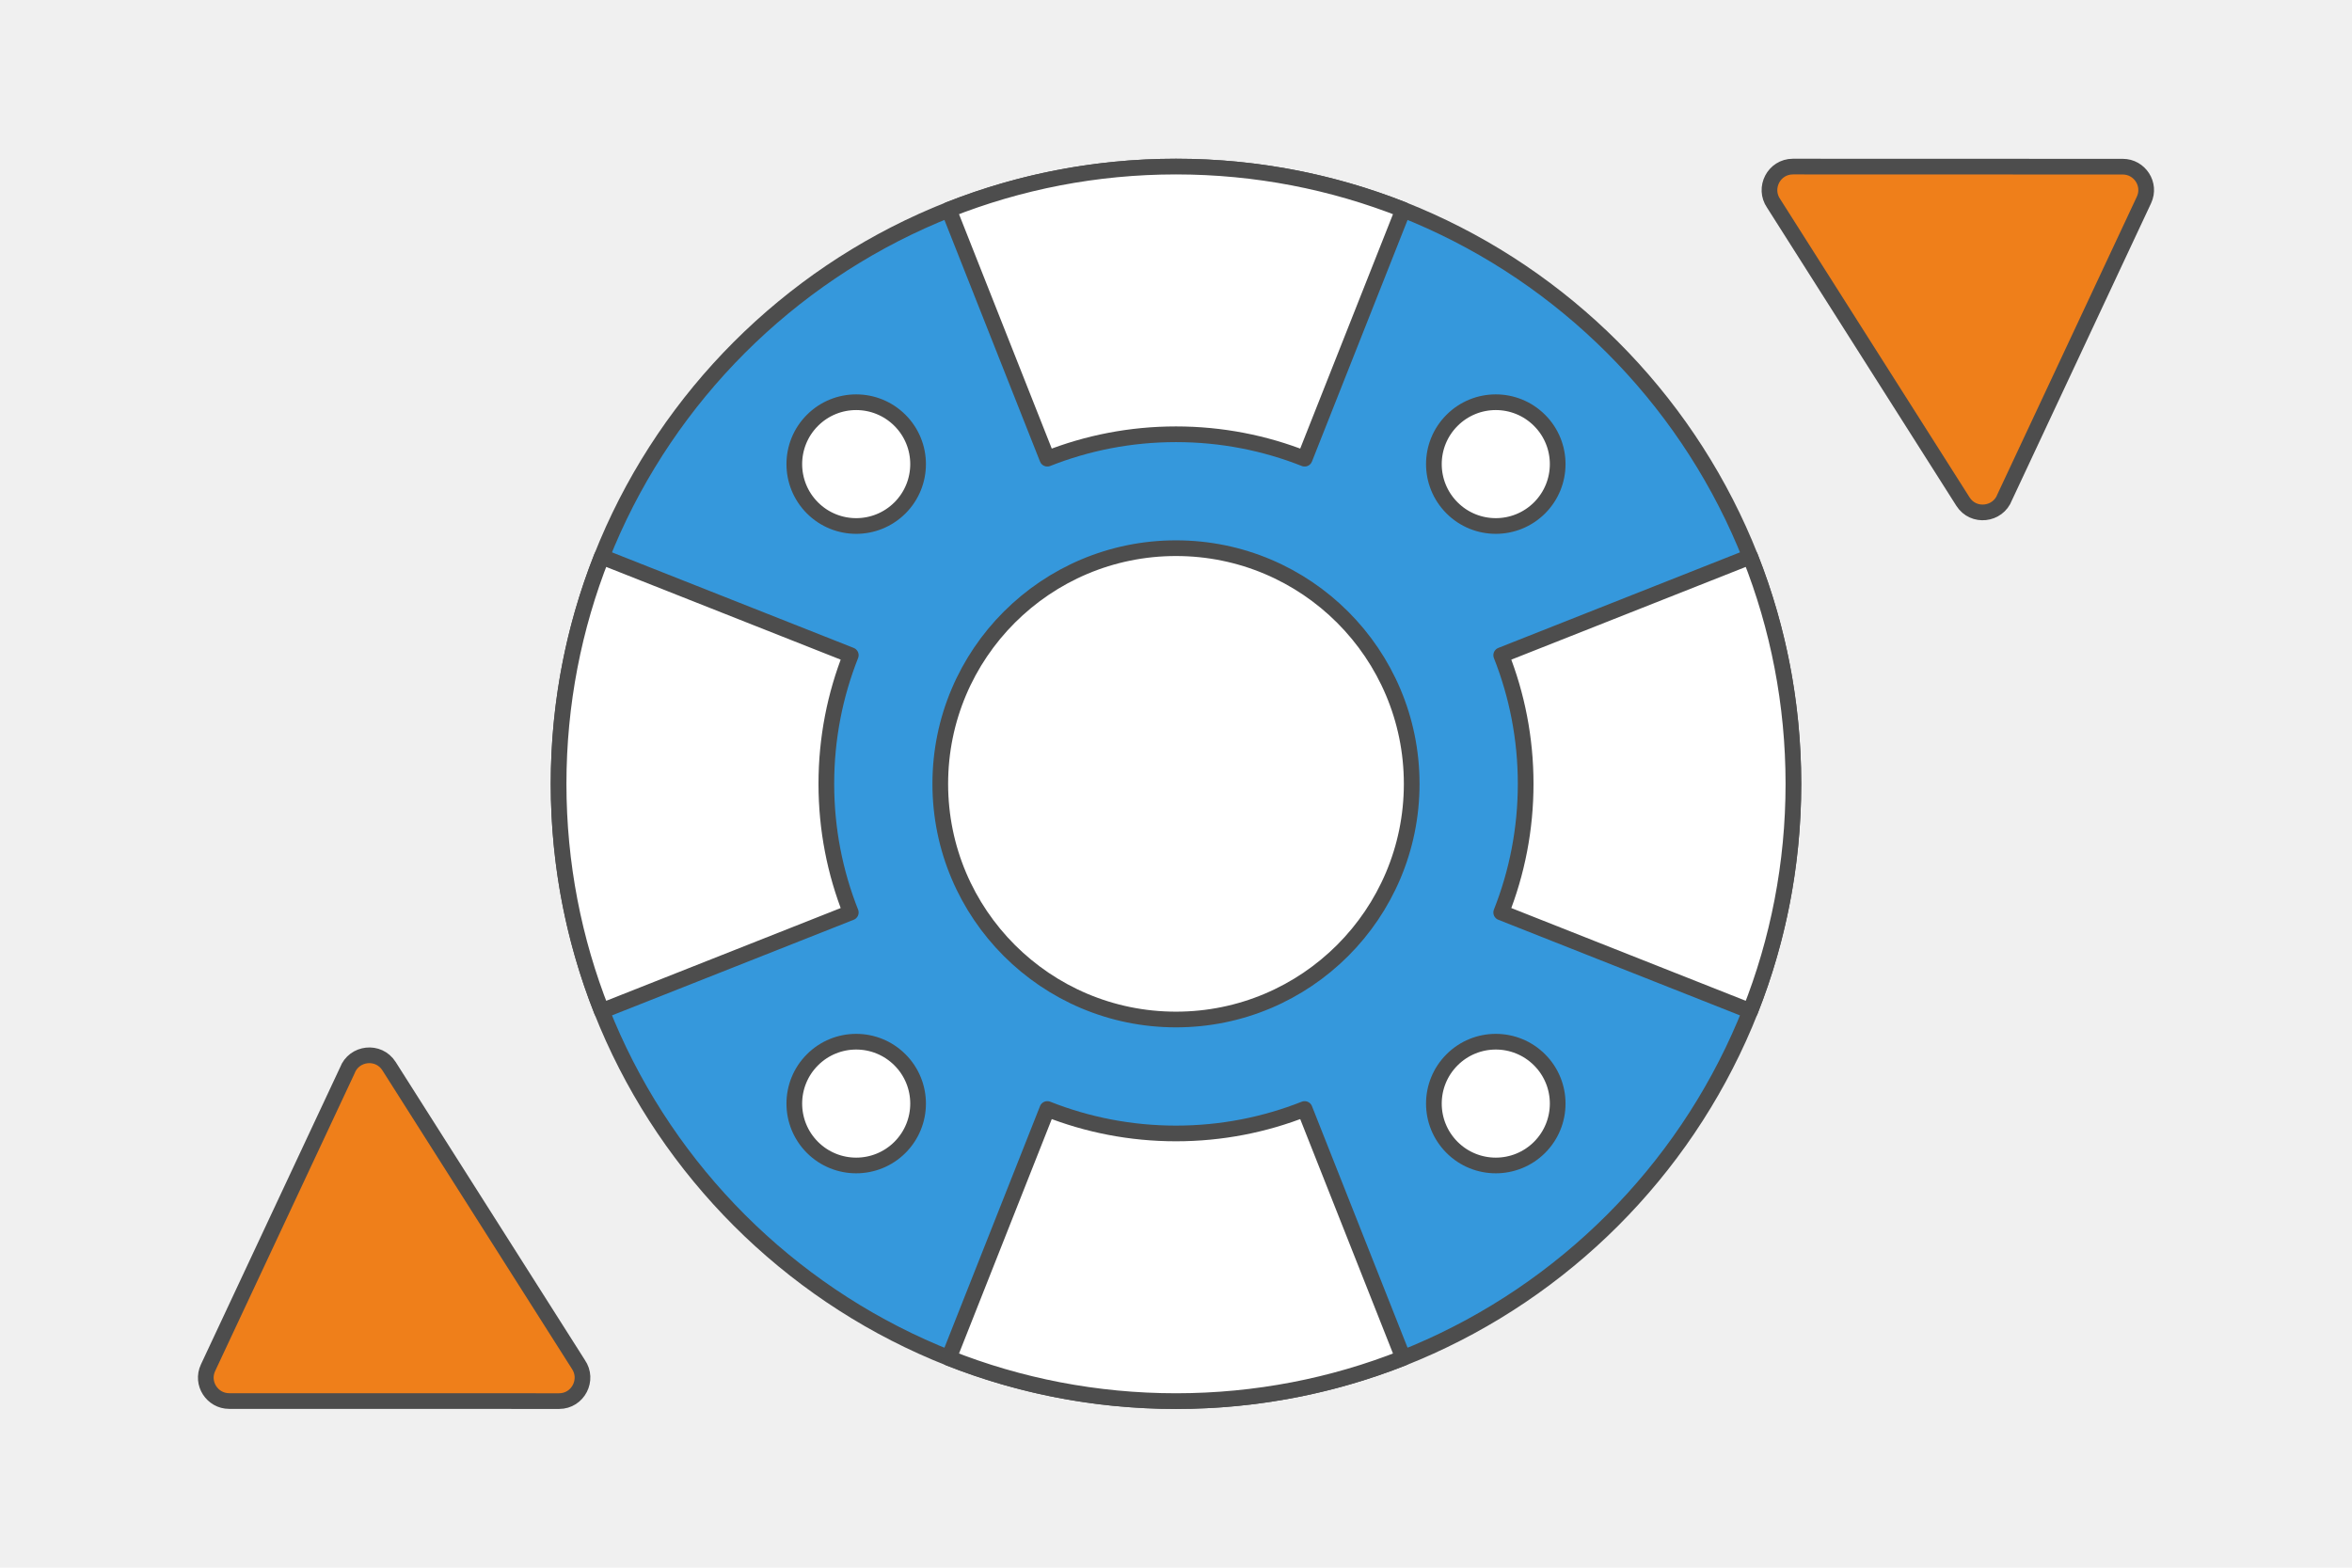
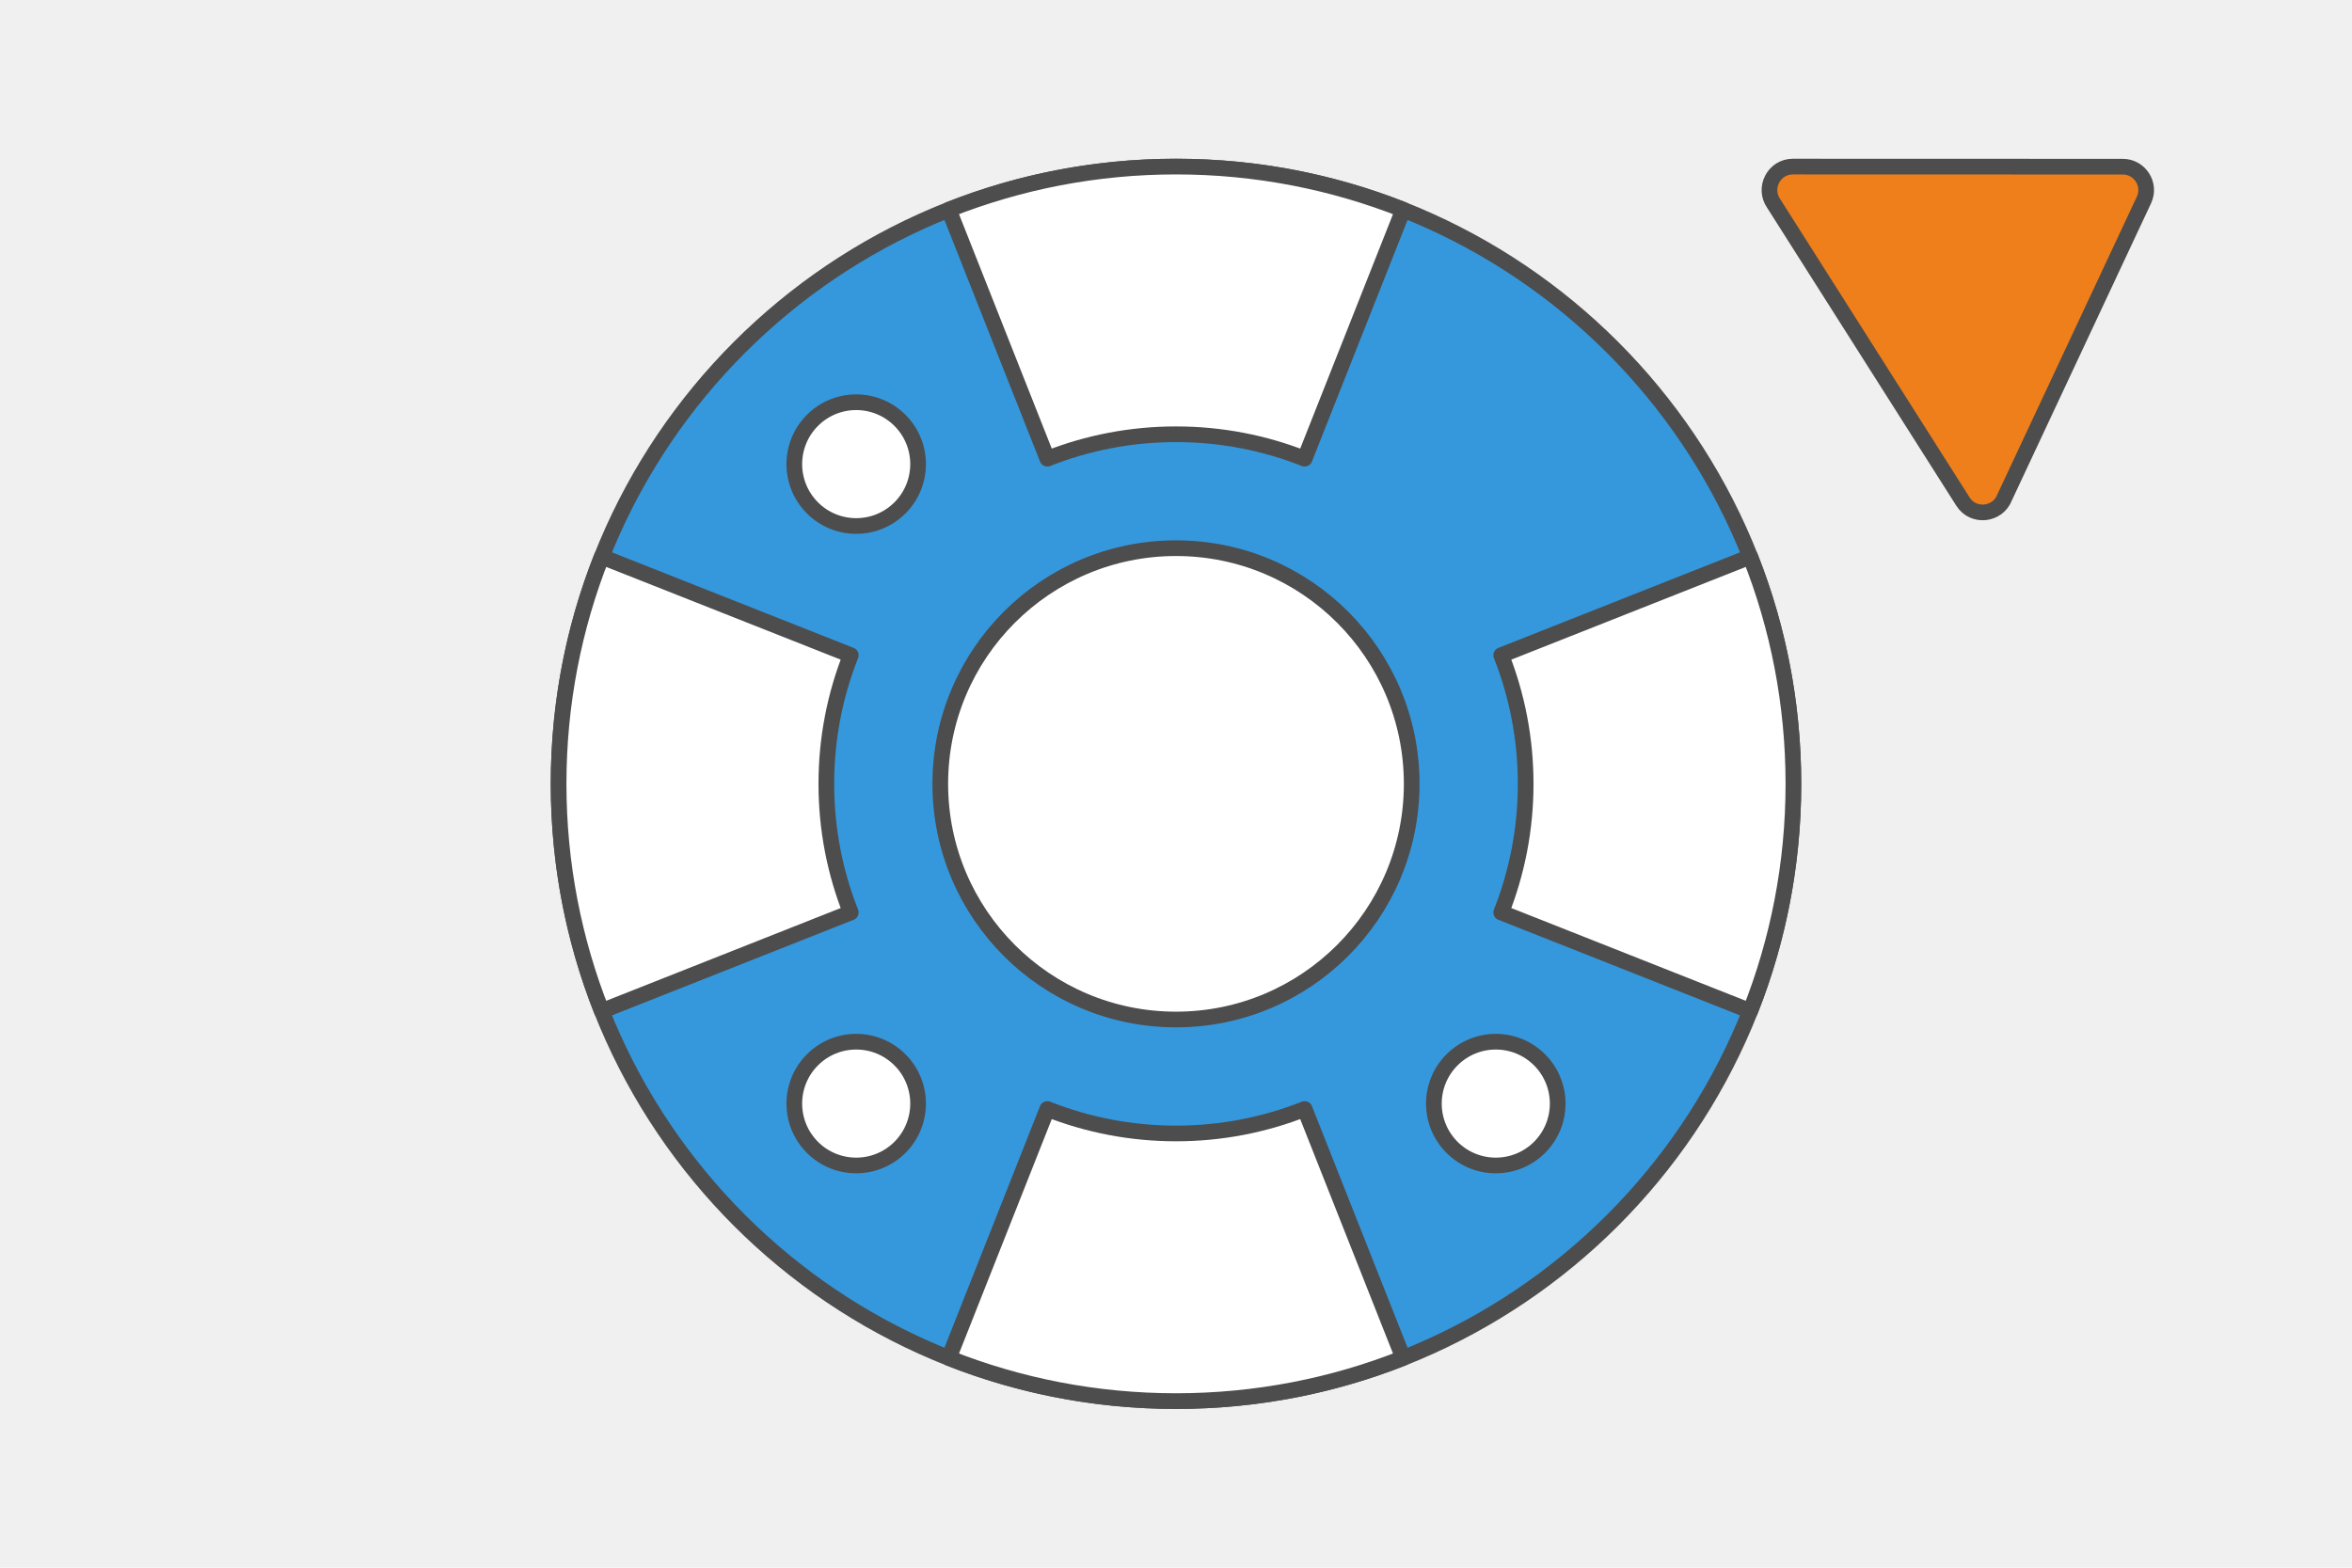
<svg xmlns="http://www.w3.org/2000/svg" xml:space="preserve" width="300px" height="200px" version="1.1" style="shape-rendering:geometricPrecision; text-rendering:geometricPrecision; image-rendering:optimizeQuality; fill-rule:evenodd; clip-rule:evenodd" viewBox="0 0 7136.5 4757.6">
  <defs>
    <style type="text/css">
   
    .str0 {stroke:#4D4D4D;stroke-width:47.6;stroke-linecap:round;stroke-linejoin:round;stroke-miterlimit:2.613}
    .fil1 {fill:#3598DC}
    .fil0 {fill:#F0F0F0}
    .fil2 {fill:white}
    .fil3 {fill:#EF7F1A;fill-rule:nonzero}
   
  </style>
  </defs>
  <g id="Layer_x0020_1">
    <g id="_2274379860240">
      <polygon class="fil0" points="7136.5,0 0,0 0,4757.6 7136.5,4757.6 " />
      <g>
        <g>
          <path class="fil1 str0" d="M3568.2 505.5c1034.6,0 1873.3,838.7 1873.3,1873.3 0,1034.6 -838.7,1873.3 -1873.3,1873.3 -1034.6,0 -1873.3,-838.7 -1873.3,-1873.3 0,-1034.6 838.7,-1873.3 1873.3,-1873.3z" />
          <path class="fil2 str0" d="M2465.1 1275.7c73.3,-73.4 192.2,-73.4 265.6,0 73.3,73.3 73.3,192.2 0,265.6 -73.4,73.3 -192.3,73.3 -265.6,0 -73.3,-73.4 -73.3,-192.3 0,-265.6z" />
          <path class="fil2 str0" d="M4405.8 3216.4c73.3,-73.4 192.2,-73.4 265.6,0 73.3,73.3 73.3,192.2 0,265.6 -73.4,73.3 -192.3,73.3 -265.6,0 -73.4,-73.4 -73.4,-192.3 0,-265.6z" />
          <path class="fil2 str0" d="M2465.1 3482c-73.3,-73.4 -73.3,-192.3 0,-265.6 73.3,-73.4 192.2,-73.4 265.6,0 73.3,73.3 73.3,192.2 0,265.6 -73.4,73.3 -192.3,73.3 -265.6,0z" />
-           <path class="fil2 str0" d="M4405.8 1541.3c-73.4,-73.4 -73.4,-192.3 0,-265.6 73.3,-73.4 192.2,-73.4 265.6,0 73.3,73.3 73.3,192.2 0,265.6 -73.4,73.3 -192.3,73.3 -265.6,0z" />
          <path class="fil2 str0" d="M3568.2 1663.6c395,0 715.2,320.2 715.2,715.2 0,395 -320.2,715.2 -715.2,715.2 -394.9,0 -715.2,-320.2 -715.2,-715.2 0,-395 320.3,-715.2 715.2,-715.2z" />
          <path class="fil2 str0" d="M4257.6 636.4l-299 755.6c-120.8,-47.8 -252.5,-74.1 -390.4,-74.1 -137.8,0 -269.6,26.3 -390.4,74.1l-298.9 -755.6c213.3,-84.4 445.9,-130.9 689.3,-130.9 243.5,0 476,46.5 689.4,130.9z" />
          <path class="fil2 str0" d="M1825.8 1689.5l755.7 298.9c-47.9,120.8 -74.2,252.6 -74.2,390.4 0,137.9 26.3,269.6 74.2,390.4l-755.7 299c-84.4,-213.4 -130.9,-446 -130.9,-689.4 0,-243.4 46.5,-476 130.9,-689.3z" />
          <path class="fil2 str0" d="M4257.6 4121.2l-299 -755.6c-120.8,47.8 -252.5,74.2 -390.4,74.2 -137.8,0 -269.6,-26.4 -390.4,-74.2l-298.9 755.6c213.3,84.5 445.9,130.9 689.3,130.9 243.5,0 476,-46.4 689.4,-130.9z" />
          <path class="fil2 str0" d="M5310.6 1689.5l-755.6 298.9c47.8,120.8 74.2,252.6 74.2,390.4 0,137.9 -26.4,269.6 -74.2,390.4l755.6 299c84.5,-213.4 131,-446 131,-689.4 0,-243.4 -46.5,-476 -131,-689.3z" />
        </g>
        <path class="fil3 str0" d="M5440.2 505.5l1000.8 0.3c51.2,0 86.4,53.5 64.3,100.9l-422.6 902.3c-20.4,54.2 -95,63.1 -126.7,13.1l-574.4 -904.9c-32.2,-46.5 0.6,-111.7 58.6,-111.7z" />
-         <path class="fil3 str0" d="M1696.3 4252.1l-1000.9 -0.2c-51.2,0 -86.4,-53.6 -64.2,-101l422.6 -902.3c20.3,-54.1 94.9,-63 126.6,-13l574.4 904.9c32.2,46.4 -0.6,111.6 -58.5,111.6z" />
      </g>
    </g>
  </g>
</svg>